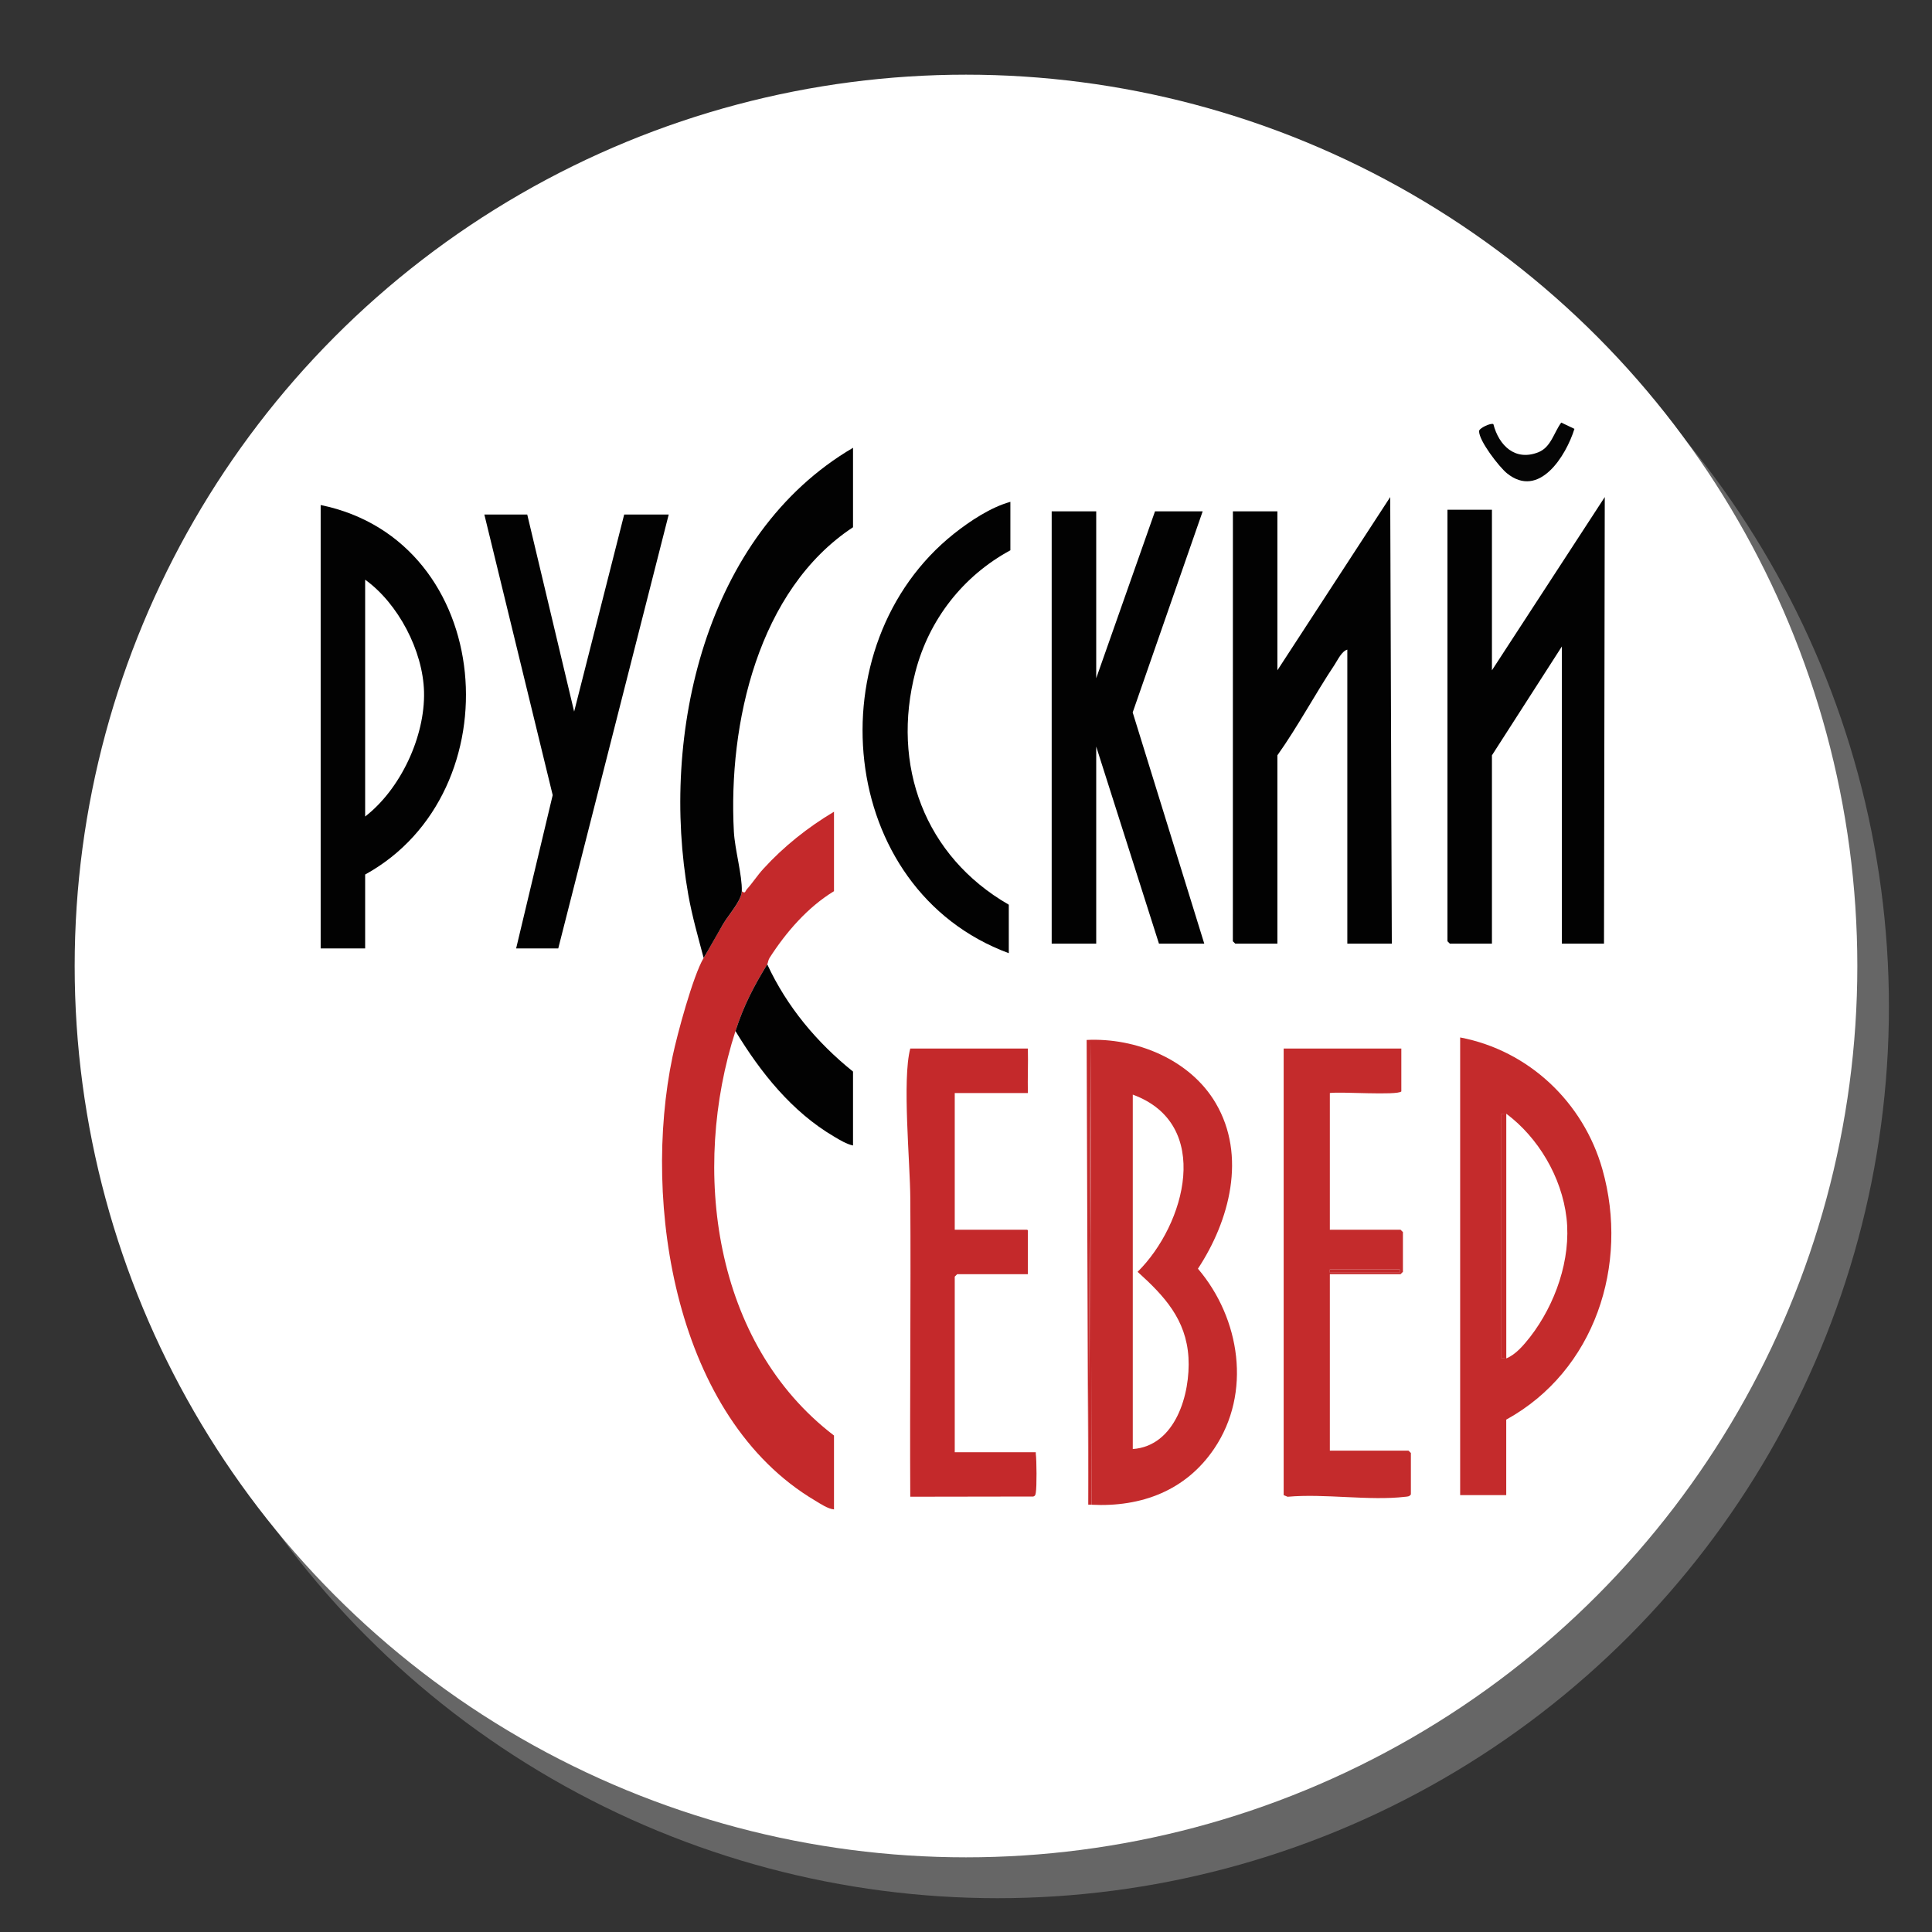
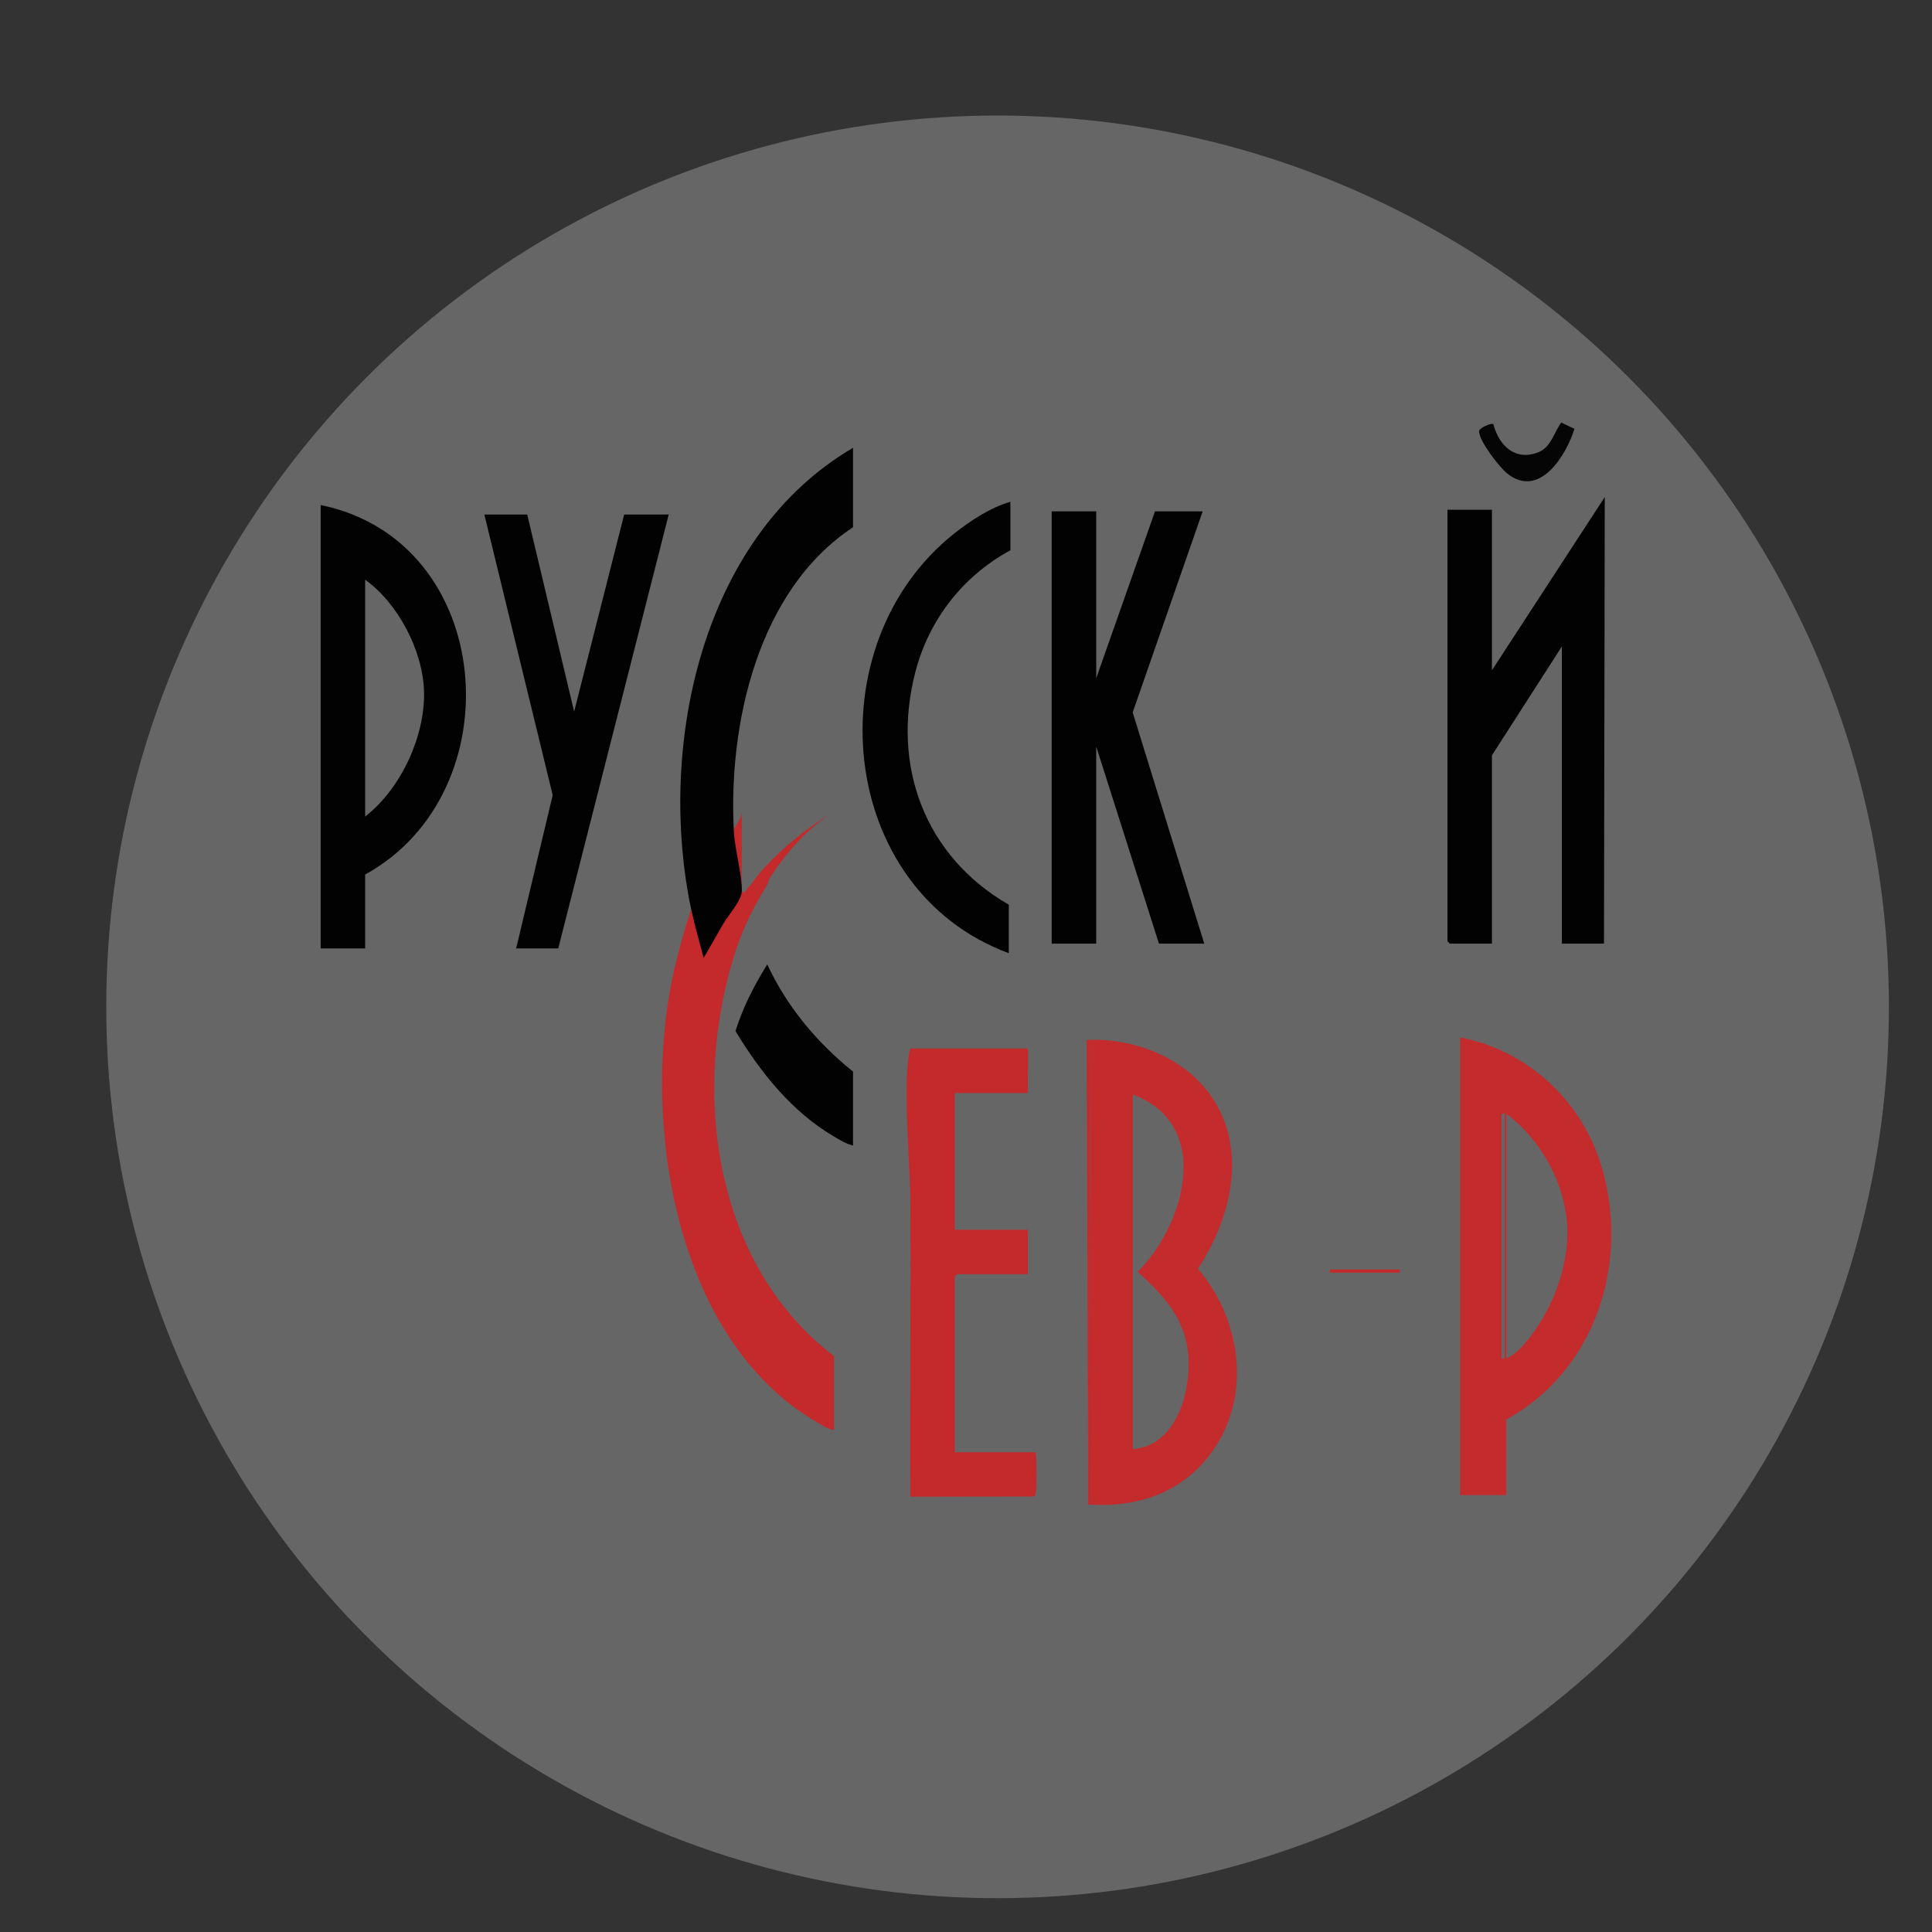
<svg xmlns="http://www.w3.org/2000/svg" xml:space="preserve" width="400px" height="400px" version="1.1" style="shape-rendering:geometricPrecision; text-rendering:geometricPrecision; image-rendering:optimizeQuality; fill-rule:evenodd; clip-rule:evenodd" viewBox="0 0 400 400">
  <rect x="0" y="0" width="400" height="400" fill="#333333" stroke="none" />
  <defs>
    <style type="text/css">
   
    .fil0 {fill:#666666}
    .fil1 {fill:white}
    .fil3 {fill:#020202;fill-rule:nonzero}
    .fil5 {fill:#050505;fill-rule:nonzero}
    .fil4 {fill:#C4292B;fill-rule:nonzero}
    .fil2 {fill:#C42B2C;fill-rule:nonzero}
   
  </style>
  </defs>
  <g id="Background">
    <circle class="fil0" cx="206.54" cy="208.46" r="184.54" />
-     <circle class="fil1" cx="200" cy="200" r="184.54" />
  </g>
  <g id="Logos">
    <g id="_1897558090864">
      <path class="fil2" d="M225.97 311.52l-0.16 -96.08 -0.5 96.08 -0.33 -96.21c10.2,-0.5 21.4,4.03 26.72,13.08 6.42,10.92 2.88,24.32 -3.68,34.28 8.76,10.29 11.16,25.71 3.37,37.25 -5.86,8.68 -15.07,12.15 -25.41,11.62l-0.01 -0.02zm8.56 -11.51c8.87,-0.63 11.96,-11.45 11.53,-18.94 -0.47,-7.89 -5,-12.76 -10.53,-17.75 9.9,-9.79 15.6,-30.62 -1,-36.69l0 73.38 0 0z" />
      <polygon class="fil3" points="323.37,195.37 323.37,133.84 308.89,156.38 308.89,195.37 300.17,195.37 299.68,194.88 299.68,105.54 308.89,105.54 308.89,138.78 332.25,102.91 332.09,195.37 " />
-       <path class="fil3" d="M288.16 195.37l-9.21 0 0 -60.87c-1.14,0.3 -1.98,2.11 -2.64,3.13 -4.09,6.14 -7.56,12.72 -11.84,18.75l0 38.99 -8.72 0 -0.5 -0.49 0.01 -89.01 9.21 0 0 32.91 23.36 -35.87 0.33 92.46z" />
-       <path class="fil4" d="M153.58 184.51c0.74,0.62 0.69,0 1.06,-0.42 1.18,-1.3 2.19,-2.89 3.38,-4.18 4.24,-4.66 9.24,-8.63 14.65,-11.85l0 16.45c-5.45,3.31 -9.93,8.49 -13.34,13.81 -0.29,0.45 -0.33,1.07 -0.48,1.33 -2.75,4.5 -4.87,8.5 -6.58,13.82 -9.22,28.61 -4.65,64.62 20.4,83.74l0 15.3c-1.31,-0.14 -2.76,-1.14 -3.93,-1.84 -28.96,-17.17 -35.86,-61.51 -29.49,-91.95 0.96,-4.59 4.24,-16.7 6.43,-20.39 1.17,-1.96 2.66,-4.7 4.02,-7 1.11,-1.89 3.81,-4.81 3.88,-6.82l0 0z" />
+       <path class="fil4" d="M153.58 184.51c0.74,0.62 0.69,0 1.06,-0.42 1.18,-1.3 2.19,-2.89 3.38,-4.18 4.24,-4.66 9.24,-8.63 14.65,-11.85c-5.45,3.31 -9.93,8.49 -13.34,13.81 -0.29,0.45 -0.33,1.07 -0.48,1.33 -2.75,4.5 -4.87,8.5 -6.58,13.82 -9.22,28.61 -4.65,64.62 20.4,83.74l0 15.3c-1.31,-0.14 -2.76,-1.14 -3.93,-1.84 -28.96,-17.17 -35.86,-61.51 -29.49,-91.95 0.96,-4.59 4.24,-16.7 6.43,-20.39 1.17,-1.96 2.66,-4.7 4.02,-7 1.11,-1.89 3.81,-4.81 3.88,-6.82l0 0z" />
      <polygon class="fil3" points="226.96,105.87 226.96,140.42 239.13,105.87 249,105.87 234.51,147.5 249.33,195.37 239.95,195.37 226.96,154.57 226.96,195.37 217.74,195.37 217.74,105.87 " />
      <path class="fil2" d="M311.85 309.55l-9.54 0 0 -94.76c14.23,2.71 25.53,13.46 29.45,27.31 5.59,19.77 -1.58,41.73 -19.91,51.82l0 15.63 0 0zm-0.33 -78.97l-0.66 0 0 50.67 0.66 0 0 -50.67zm0.33 50.67c1.99,-0.81 3.63,-2.78 4.94,-4.44 5.21,-6.73 8.52,-16.08 7.54,-24.64 -0.99,-8.55 -5.93,-16.71 -12.47,-21.59l0 50.67 -0.01 0z" />
      <path class="fil3" d="M66.39 104.56c36.38,7.45 40.15,59.5 9.21,76.5l0 15.3 -9.21 0c0,-13.38 0,-26.76 0,-40.14 0,-17.22 0,-34.44 0,-51.66zm9.21 64.49c7.31,-5.65 12.43,-16.55 12.19,-25.84 -0.22,-8.48 -5.35,-18.27 -12.19,-23.19l0 49.03z" />
-       <path class="fil2" d="M289.8 217.09l0.33 0 0 8.88c-0.89,0.88 -12.72,0 -14.8,0.33l0 28.3 14.64 0 0.49 0.49 0 8.23 -0.49 0.49 -14.64 0 0 36.53 16.28 0 0.5 0.49 0 8.56c-0.29,0.46 -0.66,0.45 -1.14,0.5 -7.5,0.88 -16.7,-0.7 -24.39,0l-0.81 -0.34 0 -92.46c0,0 24.02,0 24.02,0l0.01 0zm0 45.74l-14.47 0 0 0.65 14.47 0 0 -0.65z" />
      <path class="fil4" d="M212.81 217.09c0.08,3.06 -0.07,6.16 0,9.21l-15.14 0 0 28.3 14.93 0c0.4,0.07 0.14,0.49 0.21,0.66l0 8.55 -14.64 0 -0.5 0.5 0 36.36 16.78 0c0,0.11 -0.01,0.22 0,0.33 0.18,1.31 0.22,6.84 0,8.06 -0.06,0.37 -0.11,0.67 -0.53,0.78l-25.46 0.04c-0.11,-20.57 0.14,-41.14 0.01,-61.71 -0.04,-7.54 -1.71,-24.64 -0.01,-31.08l24.35 0z" />
      <polygon class="fil3" points="109.16,106.53 118.87,147.33 129.23,106.53 138.45,106.53 115.58,196.36 106.86,196.36 114.43,164.62 100.28,106.53 " />
      <path class="fil3" d="M145.68 198.33c-1.15,-4.34 -2.39,-8.66 -3.18,-13.1 -5.86,-33.08 3.46,-74.56 34.11,-92.52l0 16.45c-19.66,12.95 -25.87,40.68 -24.67,63.02 0.2,3.72 1.75,9.07 1.64,12.33 -0.07,1.99 -2.78,4.93 -3.88,6.82 -1.34,2.3 -2.85,5.06 -4.02,7l0 0z" />
      <path class="fil3" d="M209.19 103.9l0 10.03c-9.79,5.3 -16.84,14.33 -19.65,25.11 -5.07,19.41 1.87,38.22 19.32,48.27l0 10.04c-35.75,-13.23 -40.24,-63.87 -11.34,-86.86 3.29,-2.61 7.62,-5.48 11.67,-6.59z" />
      <path class="fil3" d="M158.85 199.65c4.06,8.77 10.27,16.19 17.76,22.21l0 15.3c-1.31,-0.27 -2.77,-1.15 -3.92,-1.84 -8.73,-5.12 -15.24,-13.29 -20.42,-21.85 1.71,-5.32 3.83,-9.32 6.58,-13.82l0 0z" />
      <path class="fil5" d="M325.97 88.79c-1.73,5.57 -7.31,14.59 -13.97,9.2 -1.64,-1.34 -5.81,-6.73 -5.77,-8.73 0,-0.63 2.49,-1.77 2.96,-1.44 1.14,4.43 4.52,7.72 9.32,5.81 2.62,-1.04 3.21,-4.1 4.73,-6.14l2.75 1.31 -0.02 -0.01z" />
      <path class="fil4" d="M225.31 311.52l0.5 -96.08 0.16 96.08c-0.22,0 -0.44,0 -0.66,0l0 0z" />
-       <rect class="fil4" x="310.86" y="230.58" width="0.66" height="50.67" />
      <rect class="fil4" x="275.33" y="262.83" width="14.48" height="0.66" />
    </g>
  </g>
</svg>